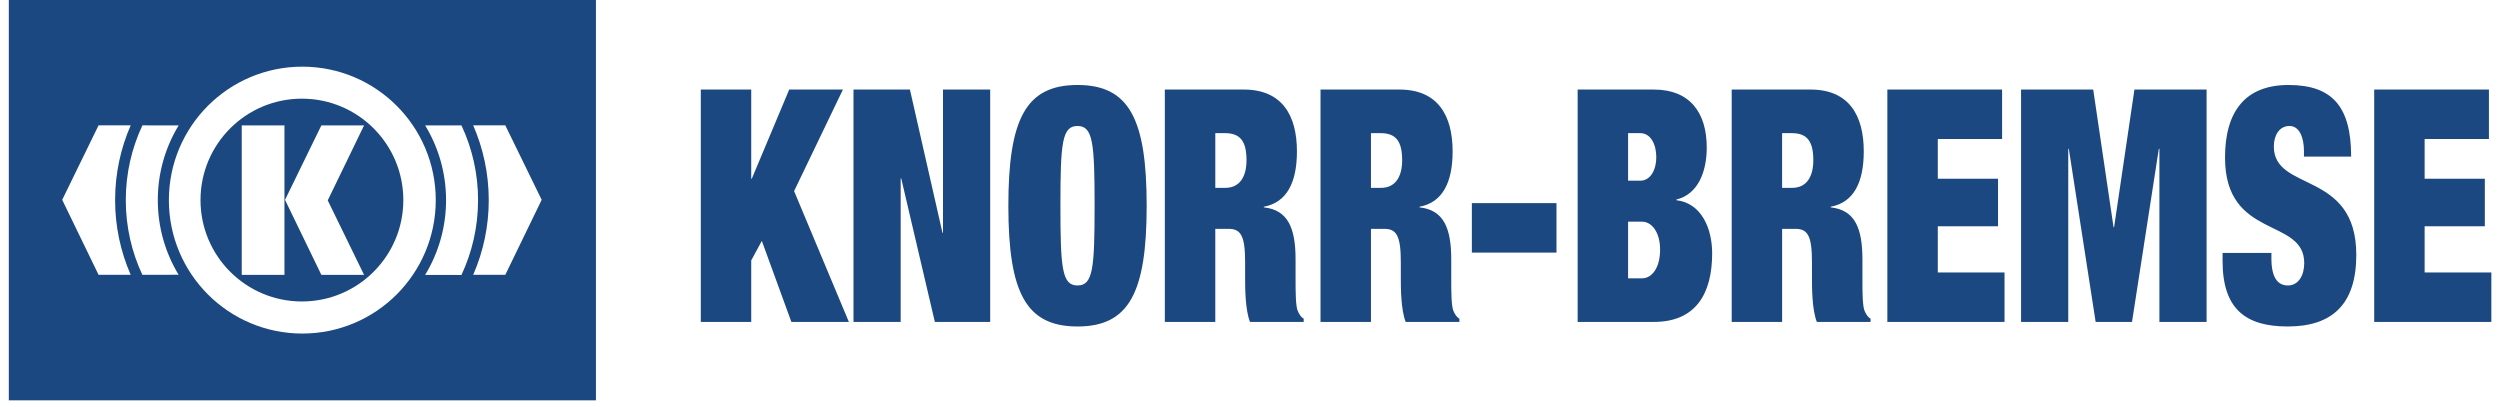
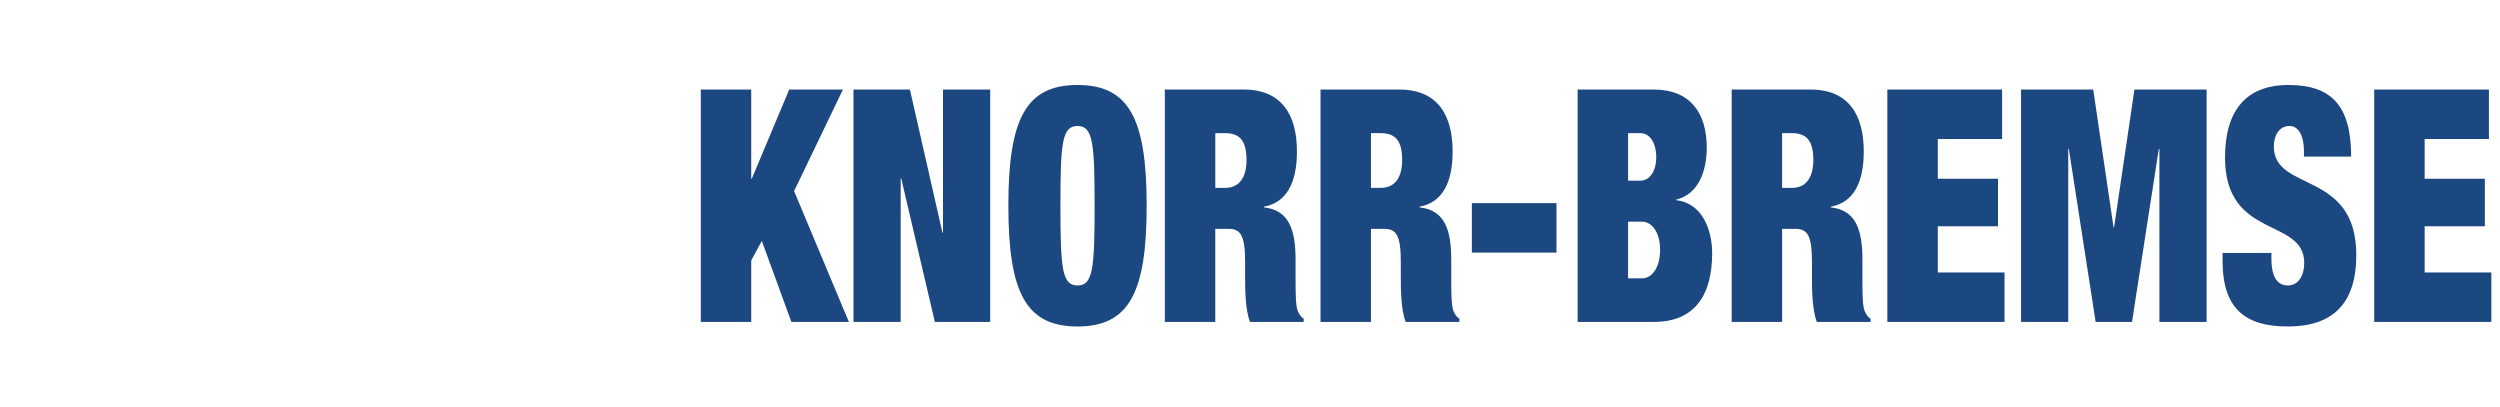
<svg xmlns="http://www.w3.org/2000/svg" width="172" height="28" viewBox="0 0 172 28" fill="none">
-   <path fill-rule="evenodd" clip-rule="evenodd" d="M41.001 27.543V0H0.606V27.543H41.001ZM11.619 13.768C11.619 8.697 15.728 4.587 20.8 4.587C25.87 4.587 29.98 8.698 29.98 13.768C29.98 18.838 25.87 22.948 20.8 22.948C15.728 22.948 11.619 18.838 11.619 13.768ZM20.771 20.741C24.625 20.741 27.749 17.618 27.749 13.765C27.749 9.911 24.625 6.788 20.771 6.788C16.919 6.788 13.795 9.911 13.795 13.765C13.795 17.618 16.919 20.741 20.771 20.741ZM31.749 8.628C32.503 10.237 32.893 11.992 32.89 13.77C32.89 15.61 32.48 17.355 31.747 18.918L29.249 18.915C30.193 17.364 30.691 15.584 30.689 13.77C30.689 11.886 30.163 10.13 29.252 8.629L31.749 8.628ZM12.292 8.627C11.35 10.177 10.853 11.956 10.857 13.77C10.857 15.648 11.38 17.405 12.288 18.903L9.794 18.907C9.063 17.346 8.654 15.606 8.654 13.77C8.654 11.928 9.065 10.188 9.799 8.625L12.292 8.627ZM19.57 18.91V8.627H16.632V18.91H19.57ZM25.048 18.91L22.548 13.786L25.048 8.627H22.11L19.609 13.751L22.11 18.91H25.048ZM7.919 13.767C7.919 11.939 8.302 10.2 8.991 8.626V8.625H6.781L4.28 13.748L6.781 18.907H8.991V18.906C8.282 17.285 7.918 15.535 7.919 13.767ZM33.626 13.767C33.626 11.939 33.243 10.2 32.556 8.626V8.625H34.765L37.267 13.748L34.765 18.907H32.556V18.906C33.264 17.285 33.628 15.535 33.626 13.767Z" fill="#1C4882" />
  <path fill-rule="evenodd" clip-rule="evenodd" d="M48.215 6.161H51.685V12.296H51.723L54.298 6.161H57.993L54.634 13.147L58.403 22.149H54.447L52.413 16.573L51.685 17.917V22.149H48.215V6.161ZM58.72 6.161H62.602L64.841 16.013H64.878V6.161H68.125V22.149H64.318L62.004 12.275H61.967V22.149H58.72V6.161ZM74.132 5.847C77.679 5.847 78.891 8.176 78.891 14.154C78.891 20.134 77.678 22.462 74.132 22.462C70.588 22.462 69.375 20.133 69.375 14.154C69.375 8.176 70.588 5.847 74.132 5.847ZM74.132 19.64C75.196 19.64 75.308 18.476 75.308 14.154C75.308 9.833 75.196 8.668 74.132 8.668C73.069 8.668 72.957 9.833 72.957 14.154C72.957 18.476 73.07 19.64 74.132 19.64ZM80.142 6.161H85.572C88.222 6.161 89.229 7.953 89.229 10.416C89.229 12.542 88.539 13.932 86.952 14.223V14.267C88.632 14.445 89.135 15.722 89.135 17.849V19.216C89.135 20.044 89.135 21.119 89.303 21.432C89.396 21.611 89.471 21.79 89.695 21.924V22.149H86C85.664 21.298 85.664 19.776 85.664 19.103V18.029C85.664 16.215 85.366 15.745 84.525 15.745H83.612V22.149H80.14V6.161H80.142ZM83.612 12.924H84.302C85.291 12.924 85.759 12.162 85.759 11.02C85.759 9.721 85.329 9.161 84.284 9.161H83.613V12.924H83.612ZM90.852 6.161H96.282C98.932 6.161 99.94 7.953 99.94 10.416C99.94 12.542 99.25 13.932 97.663 14.223V14.267C99.342 14.445 99.846 15.722 99.846 17.849V19.216C99.846 20.044 99.846 21.119 100.014 21.432C100.107 21.611 100.182 21.79 100.406 21.924V22.149H96.711C96.376 21.298 96.376 19.776 96.376 19.103V18.029C96.376 16.215 96.078 15.745 95.237 15.745H94.323V22.149H90.852V6.161ZM94.322 12.924H95.013C96.002 12.924 96.468 12.162 96.468 11.02C96.468 9.721 96.04 9.161 94.994 9.161H94.322V12.924ZM101.264 13.976H107.086V17.378H101.264V13.976ZM108.541 6.161H113.785C116.266 6.161 117.424 7.75 117.424 10.146C117.424 11.848 116.807 13.372 115.334 13.728V13.774C117.089 13.975 117.797 15.767 117.797 17.423C117.797 20.2 116.678 22.148 113.785 22.148H108.542V6.161H108.541ZM112.012 12.431H112.852C113.562 12.431 113.953 11.67 113.953 10.819C113.953 9.923 113.562 9.161 112.852 9.161H112.012V12.431ZM112.012 19.148H112.982C113.617 19.148 114.214 18.476 114.214 17.177C114.214 15.946 113.618 15.252 112.982 15.252H112.012V19.148ZM119.14 6.161H124.571C127.219 6.161 128.227 7.953 128.227 10.416C128.227 12.542 127.538 13.932 125.952 14.223V14.267C127.631 14.445 128.135 15.722 128.135 17.849V19.216C128.135 20.044 128.135 21.119 128.302 21.432C128.396 21.611 128.47 21.79 128.695 21.924V22.149H124.999C124.663 21.298 124.663 19.776 124.663 19.103V18.029C124.663 16.215 124.365 15.745 123.525 15.745H122.61V22.149H119.14V6.161ZM122.61 12.924H123.301C124.291 12.924 124.756 12.162 124.756 11.02C124.756 9.721 124.327 9.161 123.282 9.161H122.609V12.924H122.61ZM129.85 6.161H137.744V9.564H133.321V12.296H137.464V15.565H133.321V18.745H137.912V22.149H129.85V6.161ZM139.049 6.161H144.013L145.412 15.633H145.45L146.849 6.161H151.814V22.149H148.567V10.236H148.528L146.682 22.149H144.181L142.334 10.236H142.296V22.149H139.049V6.161ZM158.512 10.773V10.393C158.512 9.452 158.194 8.668 157.522 8.668C156.775 8.668 156.44 9.363 156.44 10.079C156.44 13.236 162.113 11.691 162.113 17.535C162.113 20.939 160.453 22.462 157.392 22.462C154.518 22.462 152.913 21.274 152.913 17.962V17.402H156.273V17.782C156.273 19.148 156.739 19.64 157.411 19.64C158.121 19.64 158.531 18.969 158.531 18.096C158.531 14.94 153.082 16.506 153.082 10.84C153.082 7.616 154.519 5.847 157.449 5.847C160.472 5.847 161.759 7.348 161.759 10.773H158.512ZM163.345 6.161H171.238V9.564H166.815V12.296H170.957V15.565H166.815V18.745H171.405V22.149H163.345V6.161Z" fill="#1C4882" />
</svg>